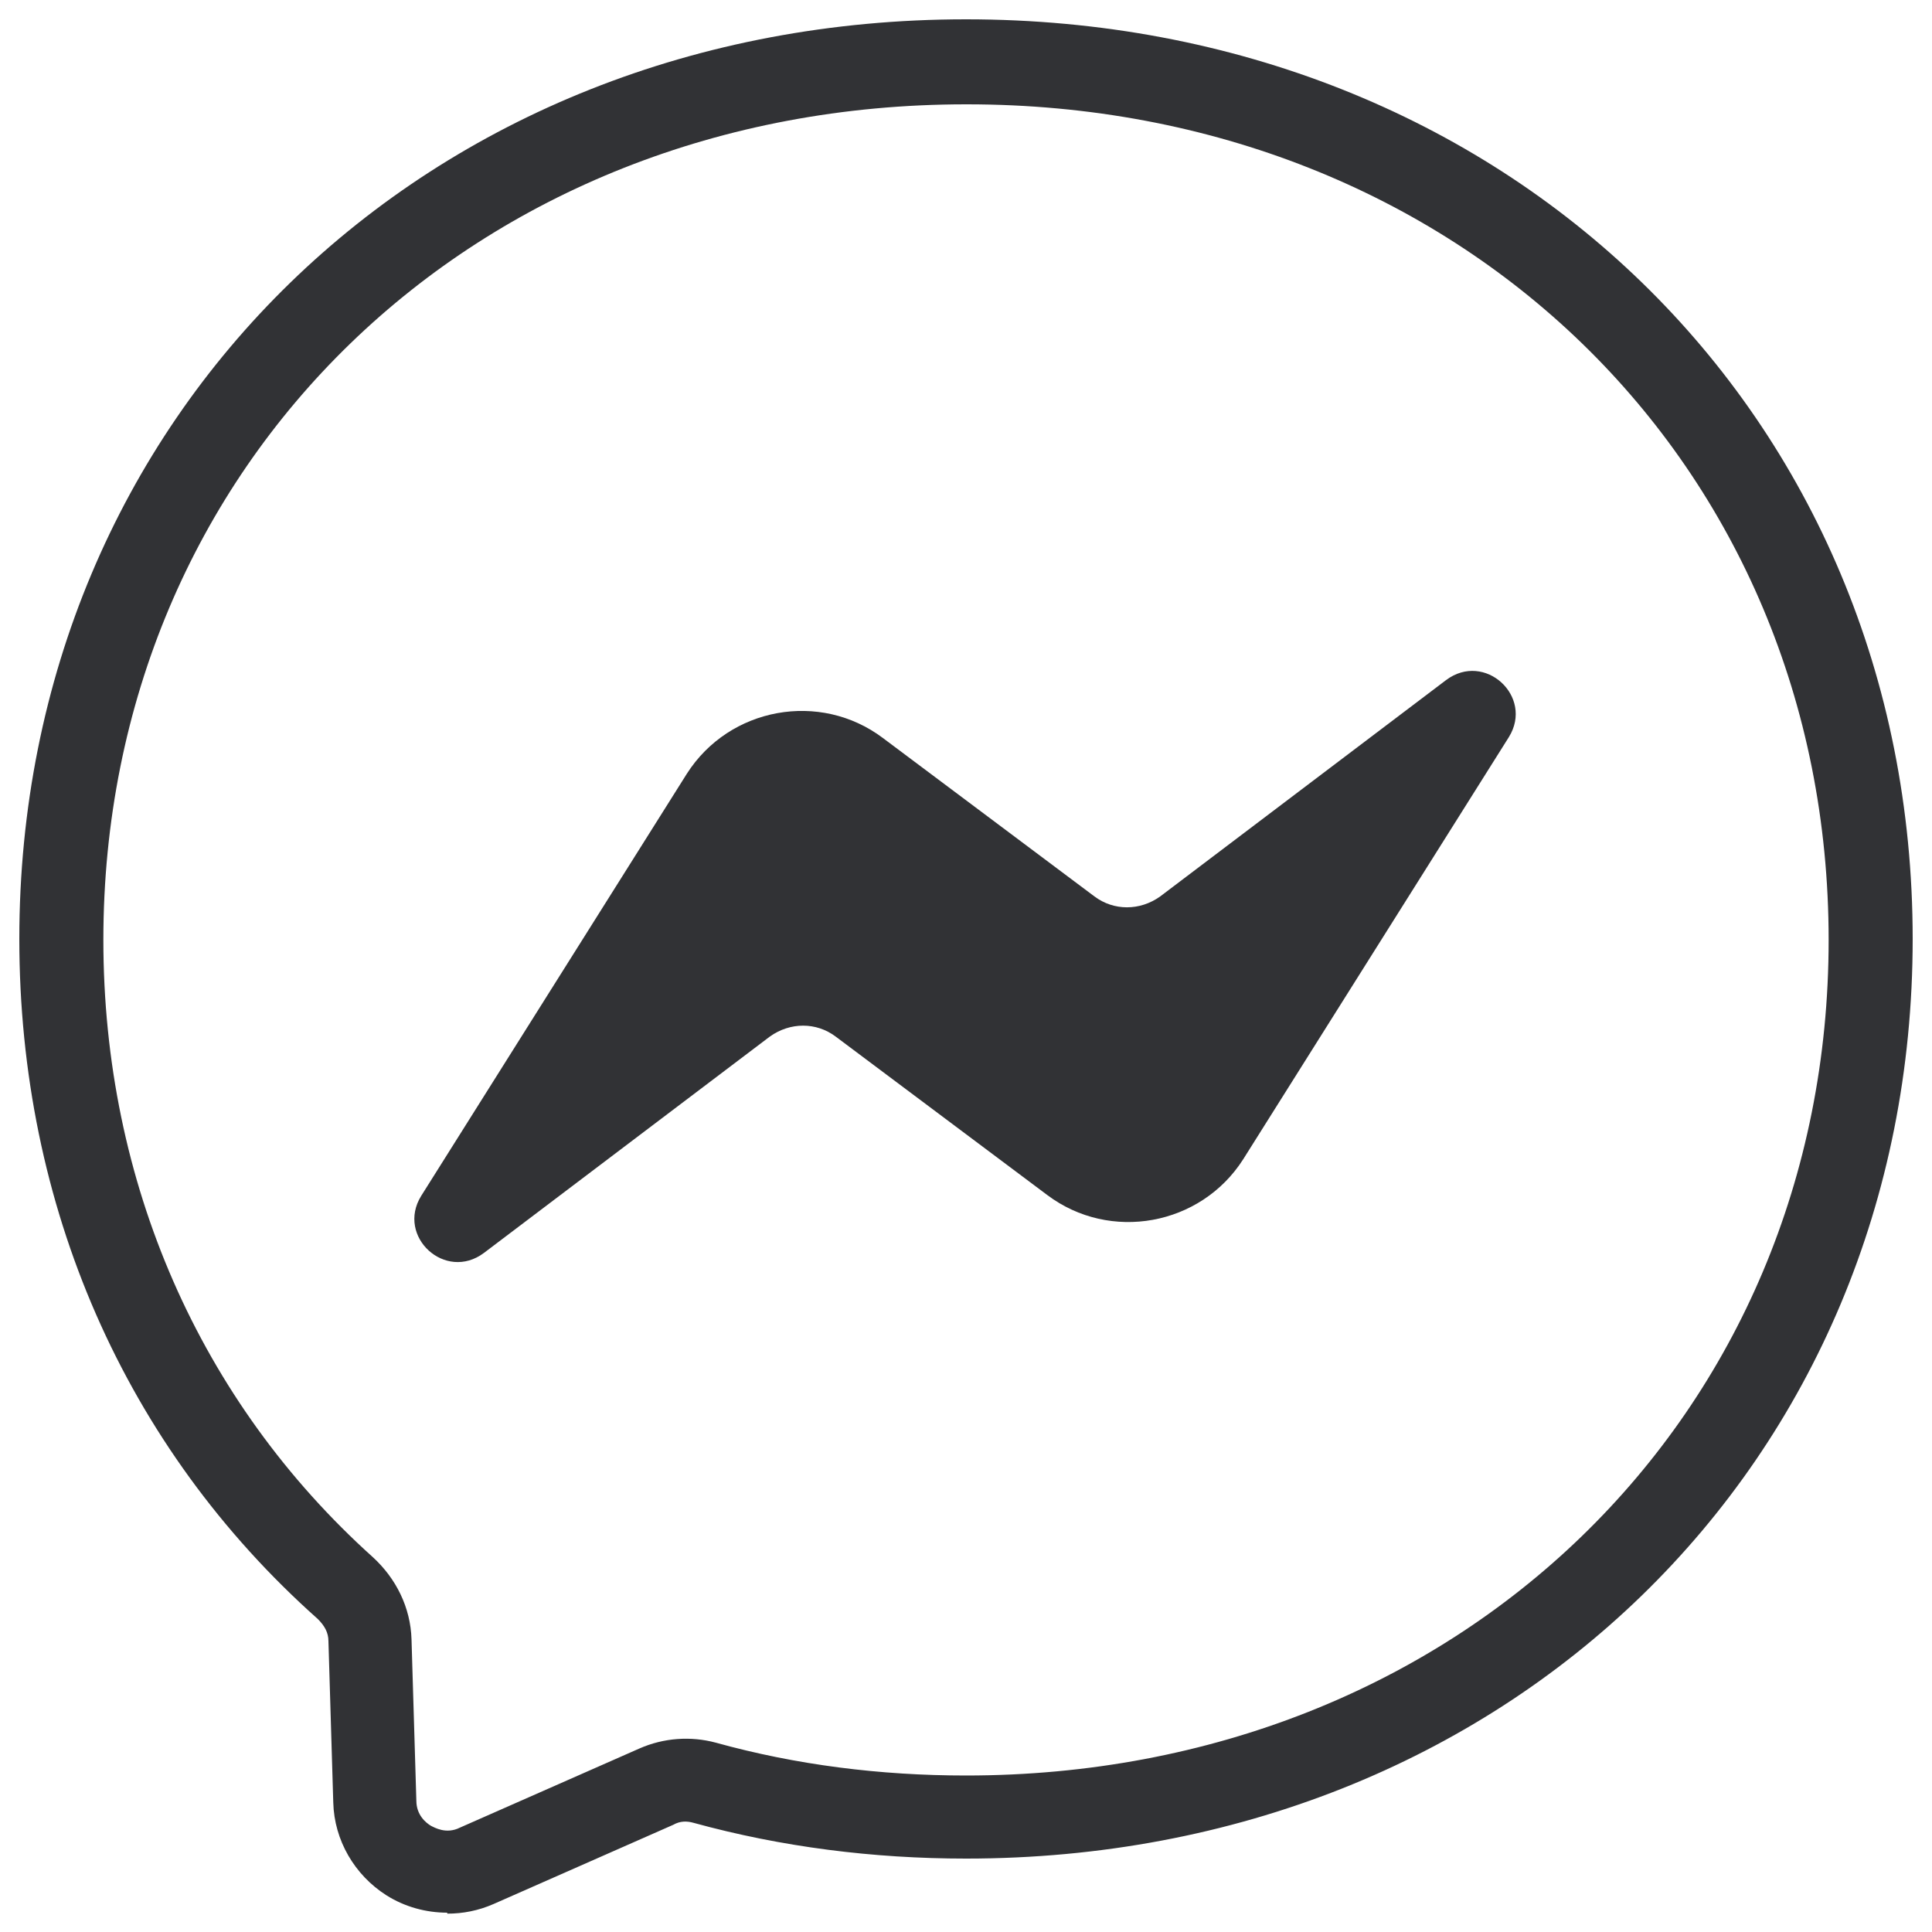
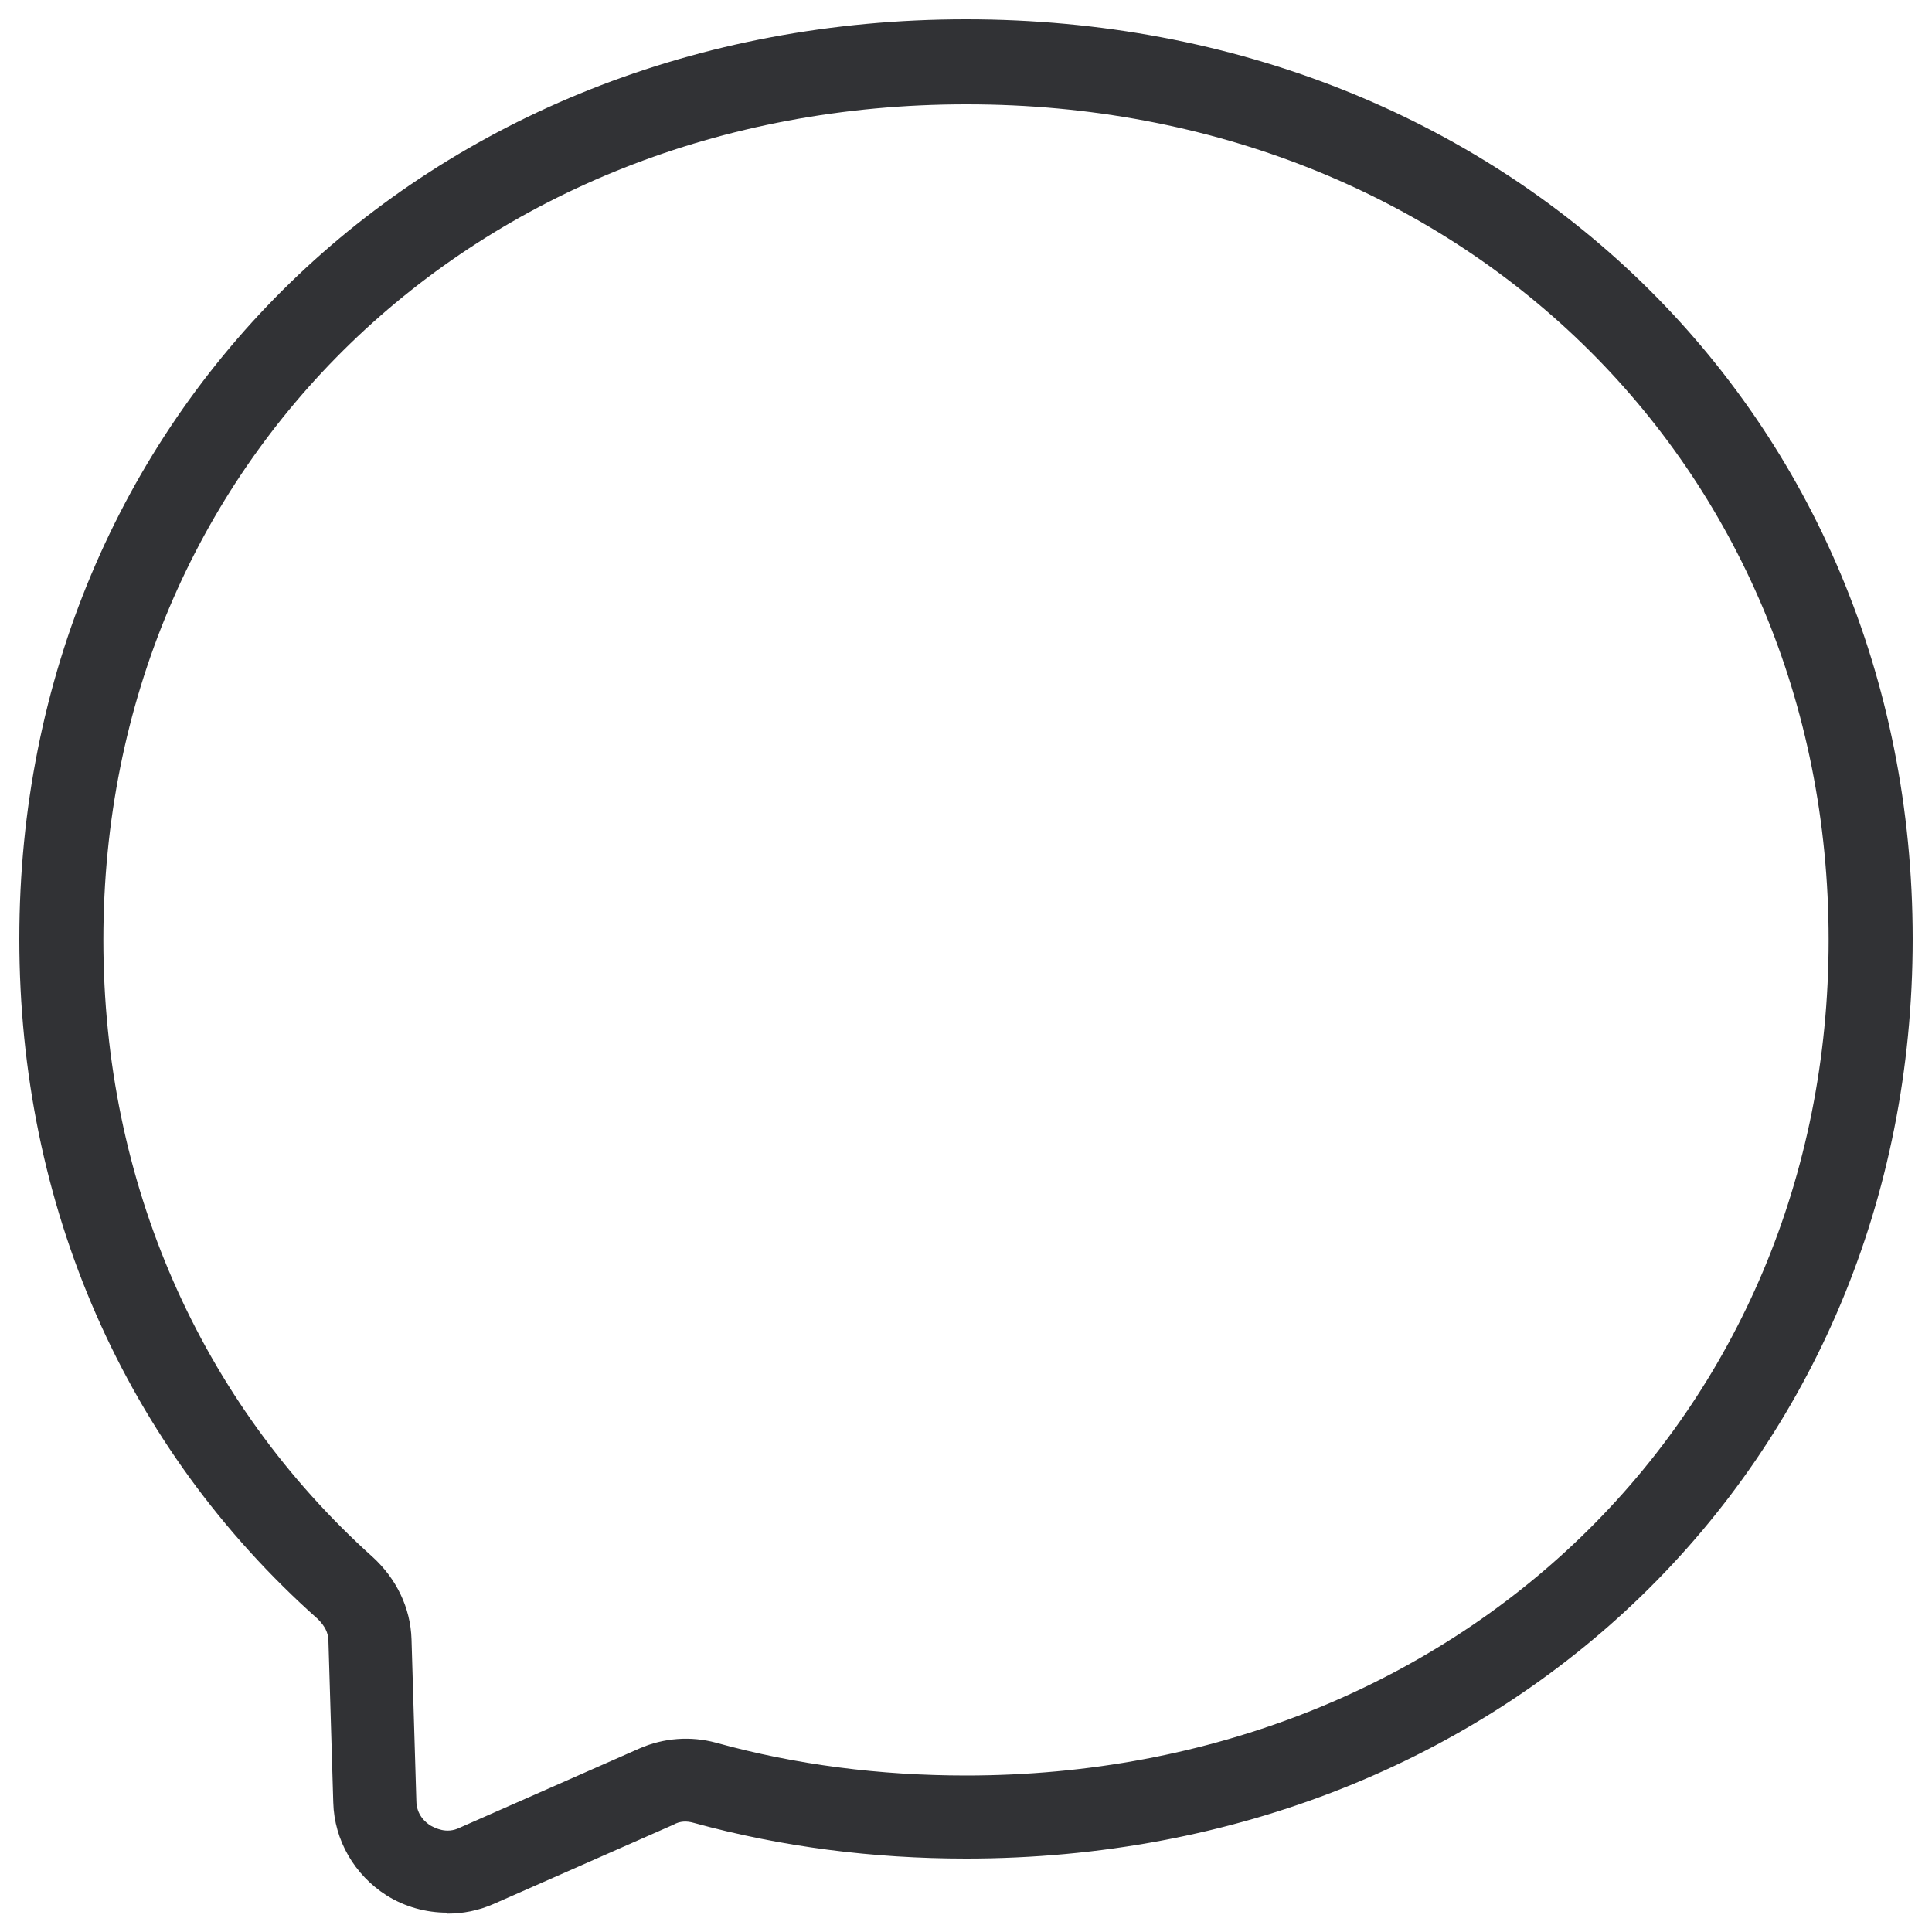
<svg xmlns="http://www.w3.org/2000/svg" id="Capa_1" viewBox="0 0 20 20">
  <defs>
    <style>.cls-1,.cls-2{fill:#313235;}.cls-2{fill-rule:evenodd;}</style>
  </defs>
  <g id="logo">
    <path class="cls-1" d="M4.63,19.8c-.22,0-.44-.06-.63-.18-.33-.21-.54-.57-.55-.96l-.05-1.67c0-.09-.04-.16-.11-.23C1.29,14.98,.2,12.48,.2,9.72,.2,4.3,4.41,.2,10,.2s9.8,4.09,9.8,9.52-4.21,9.52-9.8,9.52c-.96,0-1.91-.12-2.82-.37-.07-.02-.14-.02-.21,.02l-1.86,.82c-.16,.07-.32,.1-.48,.1h0ZM10,1.08C4.91,1.08,1.07,4.8,1.07,9.73c0,2.51,1,4.78,2.79,6.39,.24,.22,.39,.52,.4,.85l.05,1.67c0,.15,.1,.23,.15,.26,.04,.02,.16,.09,.3,.02l1.86-.82c.25-.11,.53-.13,.79-.06,.83,.23,1.7,.34,2.59,.34,5.09,0,8.93-3.72,8.93-8.65S15.1,1.08,10.01,1.08h0Z" />
  </g>
-   <path class="cls-2" d="M15.62,7.63l-2.75,4.37c-.44,.69-1.38,.86-2.03,.37l-2.19-1.64c-.2-.15-.47-.15-.68,0l-2.96,2.24c-.4,.3-.91-.17-.65-.59l2.75-4.37c.44-.69,1.38-.86,2.03-.37l2.19,1.64c.2,.15,.47,.15,.68,0l2.96-2.24c.4-.3,.91,.17,.65,.59Z" />
</svg>